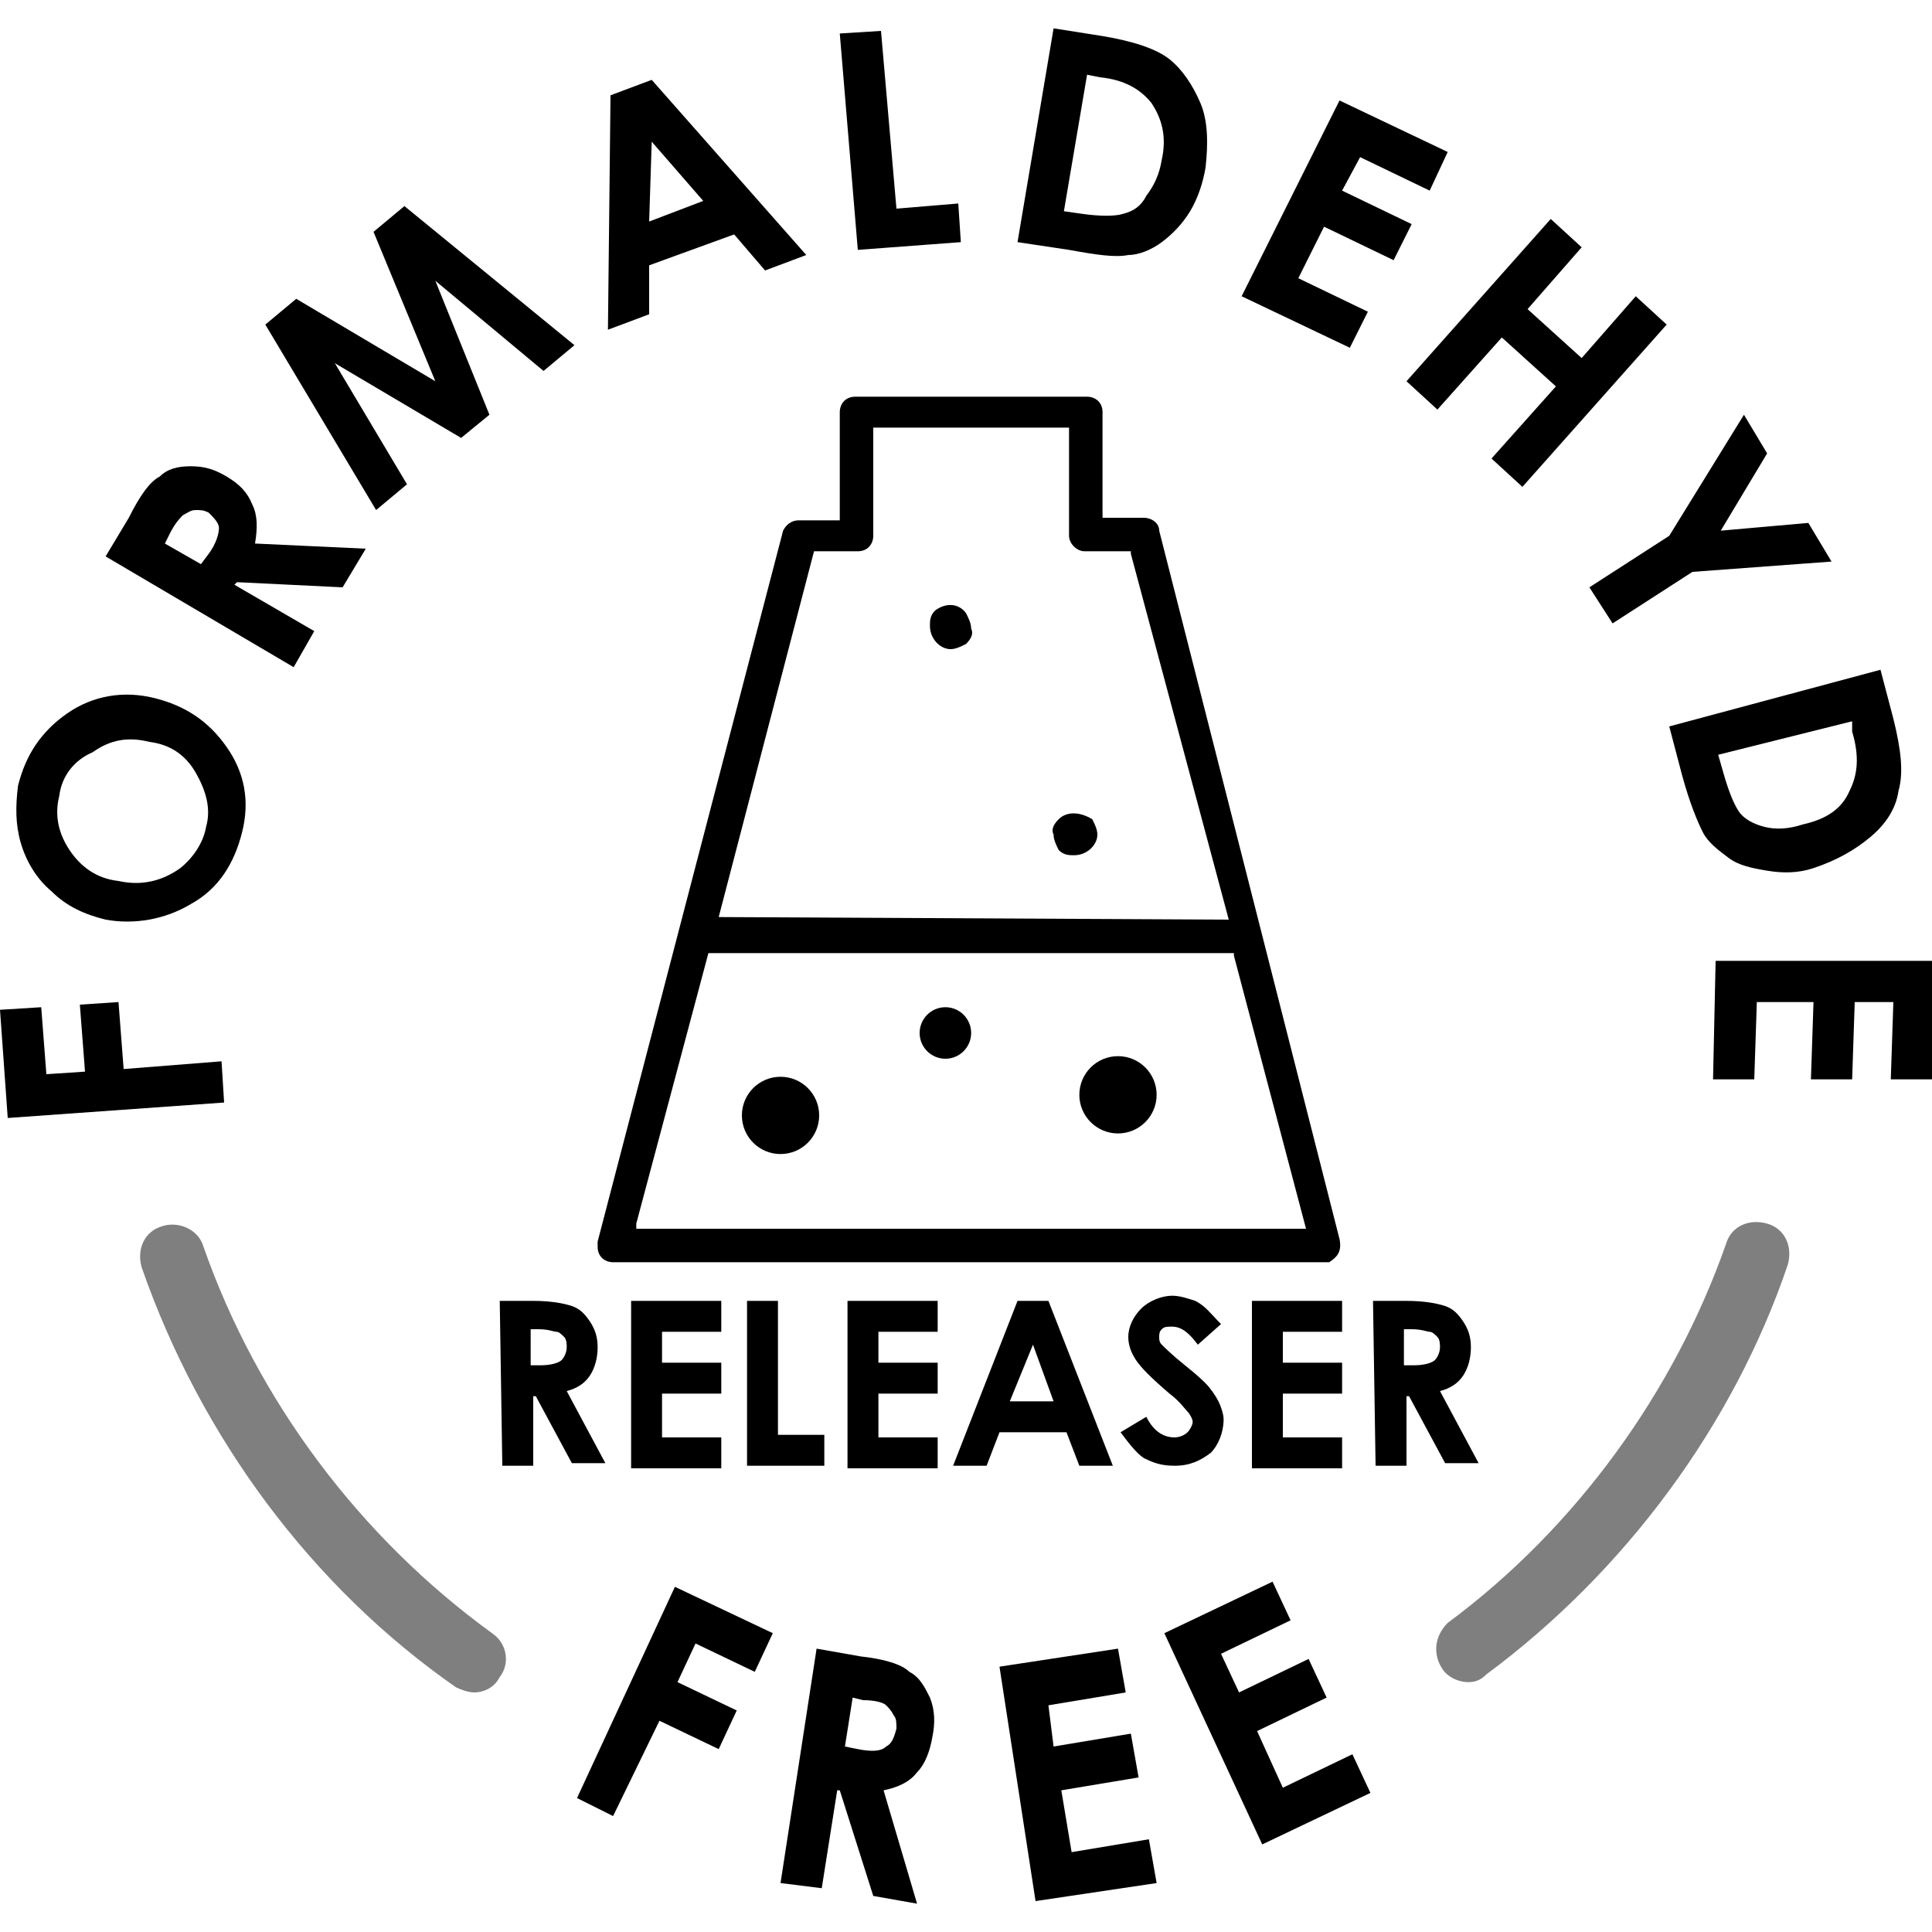
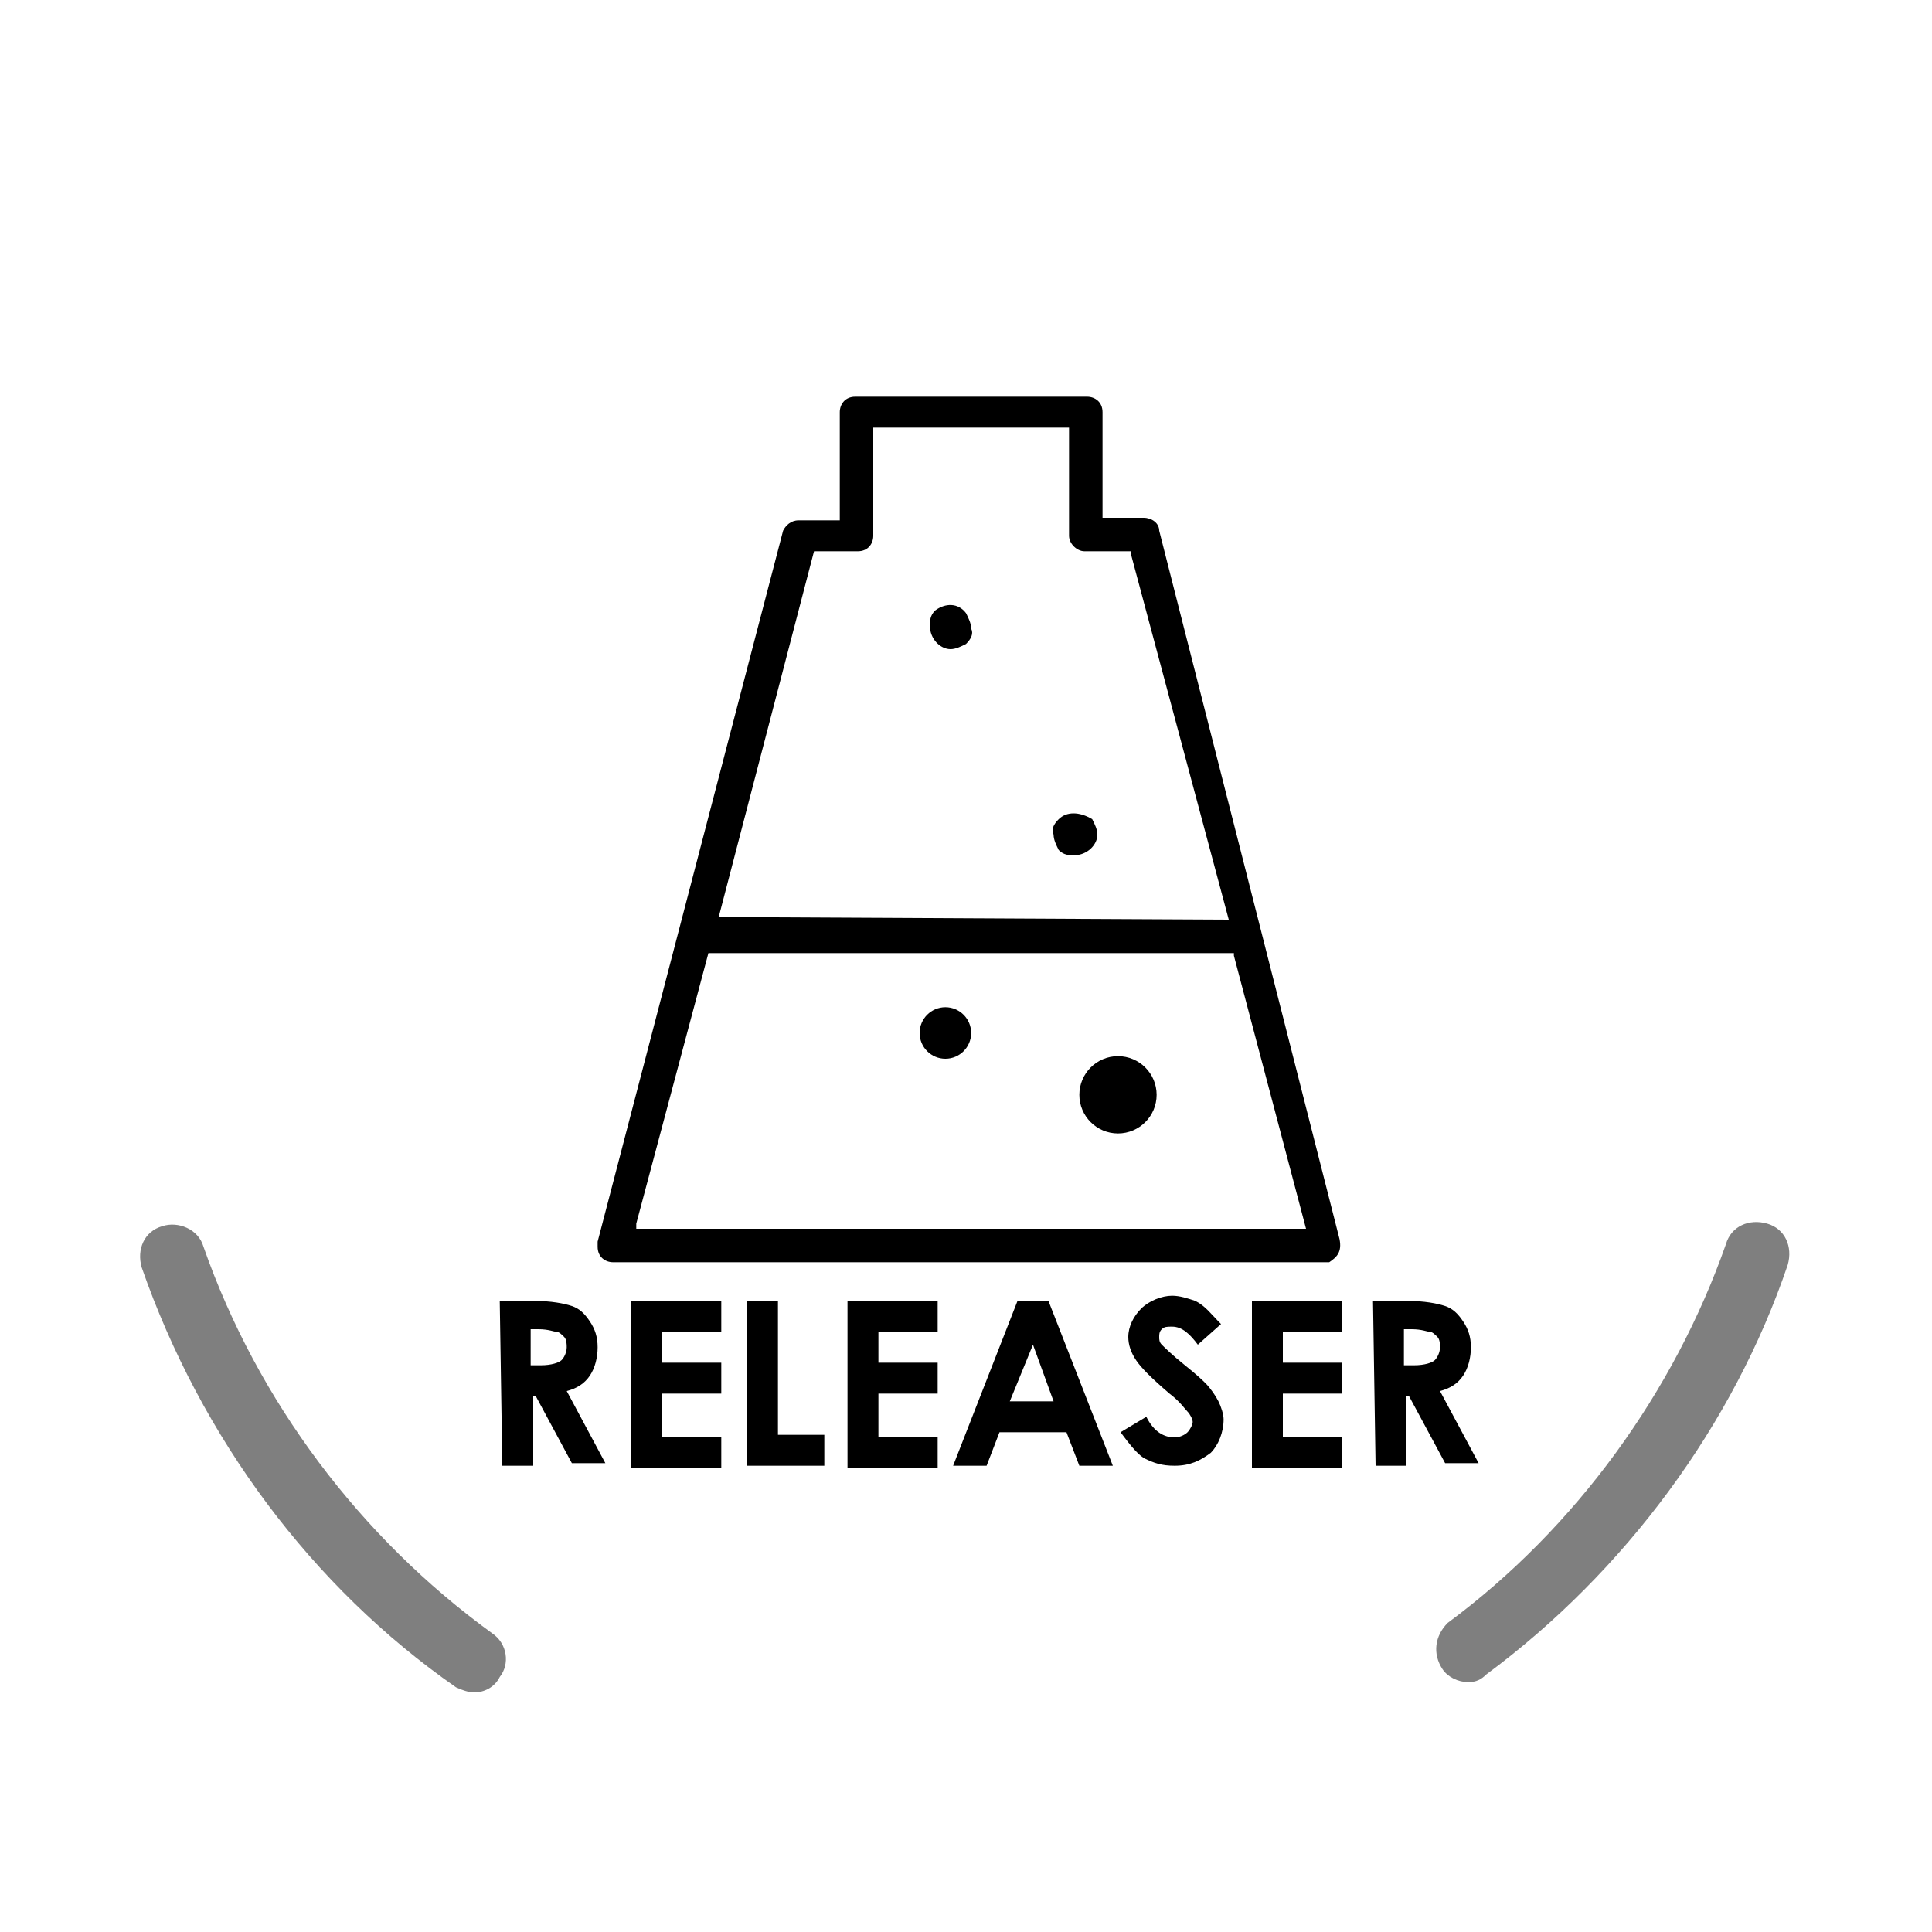
<svg xmlns="http://www.w3.org/2000/svg" role="img" viewBox="0 0 75 75">
  <title>Formaldehyde Free</title>
-   <path d="M0.3,43.4L0,39.2l1.6-0.1l0.2,2.6l1.5-0.1L3.1,39l1.5-0.1l0.2,2.6l3.8-0.3l0.1,1.6L0.3,43.4z M0.7,30.5  c0.3-1.2,0.9-2.1,1.9-2.8c1-0.7,2.2-0.9,3.4-0.6C7.2,27.4,8.1,28,8.8,29s0.9,2.1,0.6,3.3c-0.3,1.2-0.9,2.2-2,2.8  c-1,0.6-2.2,0.8-3.3,0.6c-0.8-0.2-1.5-0.5-2.1-1.1c-0.6-0.5-1-1.2-1.2-1.9C0.6,32,0.6,31.3,0.7,30.5z M2.3,30.9  c-0.2,0.8,0,1.5,0.4,2.1s1,1.1,1.9,1.2c0.9,0.2,1.7,0,2.4-0.5c0.5-0.4,0.9-1,1-1.6c0.2-0.7,0-1.4-0.4-2.1c-0.4-0.7-1-1.1-1.8-1.2  c-0.8-0.2-1.5-0.1-2.2,0.4C2.9,29.5,2.4,30.1,2.3,30.9z M4.1,21.6L5,20.1c0.4-0.8,0.8-1.4,1.2-1.6c0.3-0.3,0.7-0.4,1.2-0.4  s0.9,0.1,1.4,0.4c0.5,0.3,0.8,0.6,1,1.1c0.2,0.4,0.2,0.9,0.1,1.5l4.3,0.2l-0.9,1.5l-4.1-0.2l-0.1,0.1l3.1,1.8l-0.8,1.4L4.1,21.6z   M7.8,21.9l0.3-0.4c0.3-0.4,0.4-0.8,0.4-1c0-0.2-0.2-0.4-0.4-0.6c-0.2-0.1-0.3-0.1-0.5-0.1S7.3,19.9,7.1,20  c-0.1,0.1-0.3,0.3-0.5,0.7l-0.2,0.4L7.8,21.9z M10.3,12.6l1.2-1l5.4,3.2L14.5,9l1.2-1l6.6,5.4l-1.2,1l-4.2-3.5l2.1,5.2L17.9,17  L13,14.1l2.8,4.7l-1.2,1L10.3,12.6z M23.7,3.7l1.6-0.6l6,6.8l-1.6,0.6l-1.2-1.4l-3.3,1.2v1.9l-1.6,0.6L23.7,3.7z M25.3,5.5l-0.1,3.1  l2.1-0.8L25.3,5.5z M32.6,1.3l1.6-0.1l0.6,6.9l2.4-0.2l0.1,1.5l-4,0.3L32.6,1.3z M40.9,1.1l1.9,0.3c1.2,0.2,2.1,0.5,2.6,0.9  c0.5,0.4,0.9,1,1.2,1.7c0.3,0.7,0.3,1.6,0.2,2.5c-0.1,0.6-0.3,1.2-0.6,1.7s-0.7,0.9-1.1,1.2c-0.4,0.3-0.9,0.5-1.3,0.5  c-0.5,0.1-1.2,0-2.3-0.2l-2-0.3L40.9,1.1z M42.2,2.9l-0.9,5.3L42,8.3c0.7,0.1,1.3,0.1,1.6,0C44,8.2,44.3,8,44.5,7.6  c0.3-0.4,0.5-0.8,0.6-1.4c0.2-0.9,0-1.6-0.4-2.2c-0.4-0.5-1-0.9-2-1L42.2,2.9z M52,3.9l4.2,2l-0.7,1.5l-2.7-1.3l-0.7,1.3l2.7,1.3  l-0.7,1.4l-2.7-1.3l-1,2l2.7,1.3l-0.7,1.4l-4.2-2L52,3.9z M60.2,8.5l1.2,1.1L59.3,12l2.1,1.9l2.1-2.4l1.2,1.1l-5.6,6.3l-1.2-1.1  l2.5-2.8l-2.1-1.9l-2.5,2.8l-1.2-1.1L60.2,8.5z M67.7,16.1l0.9,1.5l-1.8,3l3.4-0.3l0.9,1.5l-5.4,0.4l-3.1,2l-0.9-1.4l3.1-2  L67.7,16.1z M73,26l0.5,1.9c0.3,1.2,0.4,2.1,0.2,2.8c-0.1,0.7-0.5,1.3-1.1,1.8c-0.6,0.5-1.3,0.9-2.2,1.2c-0.6,0.2-1.2,0.2-1.8,0.1  c-0.6-0.1-1.1-0.2-1.5-0.5s-0.8-0.6-1-1c-0.2-0.4-0.5-1.1-0.8-2.2l-0.5-1.9L73,26z M71.9,28l-5.2,1.3l0.2,0.7  c0.2,0.7,0.4,1.2,0.6,1.5c0.2,0.3,0.6,0.5,1,0.6s0.9,0.1,1.5-0.1c0.9-0.2,1.5-0.6,1.8-1.3c0.3-0.6,0.4-1.3,0.1-2.3L71.9,28z   M75,37.3v4.6h-1.6l0.1-3H72l-0.1,3h-1.6l0.1-3h-2.2l-0.1,3h-1.6l0.1-4.6H75z"> </path>
-   <path d="M26.2,61.6l3.8,1.8l-0.7,1.5L27,63.8l-0.7,1.5l2.3,1.1l-0.7,1.5l-2.3-1.1l-1.8,3.7l-1.4-0.7L26.2,61.6z   M31.7,64l1.7,0.3c0.9,0.1,1.6,0.3,1.9,0.6c0.4,0.2,0.6,0.6,0.8,1c0.2,0.5,0.2,1,0.1,1.5c-0.1,0.6-0.3,1.1-0.6,1.4  c-0.3,0.4-0.8,0.6-1.3,0.7l1.3,4.4l-1.7-0.3l-1.3-4.1h-0.1l-0.6,3.8l-1.6-0.2L31.7,64z M32.8,67.8l0.5,0.1c0.5,0.1,0.9,0.1,1.1-0.1  c0.2-0.1,0.3-0.3,0.4-0.7c0-0.2,0-0.4-0.1-0.5c-0.1-0.2-0.2-0.3-0.3-0.4C34.3,66.1,34,66,33.5,66l-0.4-0.1L32.8,67.8z M38.8,64.7  l4.6-0.7l0.3,1.7l-3,0.5l0.2,1.6l3-0.5l0.3,1.7l-3,0.5l0.4,2.4l3-0.5l0.3,1.7l-4.7,0.7L38.8,64.7z M45.2,63.4l4.2-2l0.7,1.5  l-2.7,1.3l0.7,1.5l2.7-1.3l0.7,1.5l-2.7,1.3l1,2.2l2.7-1.3l0.7,1.5l-4.2,2L45.2,63.4z"> </path>
  <path d="M19.4,50.5h1.3c0.7,0,1.2,0.1,1.5,0.2c0.3,0.1,0.5,0.3,0.7,0.6  c0.2,0.3,0.3,0.6,0.3,1s-0.1,0.8-0.3,1.1c-0.2,0.3-0.5,0.5-0.9,0.6l1.5,2.8h-1.3l-1.4-2.6h-0.1v2.7h-1.2L19.4,50.5L19.4,50.5z   M20.6,53H21c0.4,0,0.7-0.1,0.8-0.2s0.2-0.3,0.2-0.5c0-0.1,0-0.3-0.1-0.4c-0.1-0.1-0.2-0.2-0.3-0.2c-0.1,0-0.3-0.1-0.7-0.1h-0.3V53z   M24.5,50.5H28v1.2h-2.3v1.2H28v1.2h-2.3v1.7H28v1.2h-3.5V50.5z M29,50.5h1.2v5.2H32v1.2h-3V50.5z M32.9,50.5h3.5v1.2h-2.3v1.2h2.3  v1.2h-2.3v1.7h2.3v1.2h-3.5V50.5z M39.5,50.5h1.2l2.5,6.4h-1.3l-0.5-1.3h-2.6l-0.5,1.3H37L39.5,50.5z M40.1,52.2l-0.9,2.2h1.7  L40.1,52.2z M47.4,51.4l-0.9,0.8c-0.3-0.4-0.6-0.7-1-0.7c-0.2,0-0.3,0-0.4,0.1S45,51.8,45,51.9s0,0.2,0.1,0.3s0.4,0.4,0.9,0.8  c0.5,0.4,0.7,0.6,0.8,0.7c0.2,0.2,0.4,0.5,0.5,0.7c0.1,0.2,0.2,0.5,0.2,0.7c0,0.5-0.2,1-0.5,1.3c-0.4,0.3-0.8,0.5-1.4,0.5  c-0.5,0-0.8-0.1-1.2-0.3c-0.3-0.2-0.6-0.6-0.9-1l1-0.6c0.3,0.6,0.7,0.8,1.1,0.8c0.2,0,0.4-0.1,0.5-0.2c0.1-0.1,0.2-0.3,0.2-0.4  c0-0.1-0.1-0.3-0.2-0.4s-0.3-0.4-0.7-0.7c-0.7-0.6-1.1-1-1.3-1.3c-0.2-0.3-0.3-0.6-0.3-0.9c0-0.4,0.2-0.8,0.5-1.1s0.8-0.5,1.2-0.5  c0.3,0,0.6,0.1,0.9,0.2C46.8,50.7,47,51,47.4,51.4z M48.6,50.5h3.5v1.2h-2.3v1.2h2.3v1.2h-2.3v1.7h2.3v1.2h-3.5V50.5z M53.3,50.5  h1.3c0.7,0,1.2,0.1,1.5,0.2s0.5,0.3,0.7,0.6c0.2,0.3,0.3,0.6,0.3,1s-0.1,0.8-0.3,1.1c-0.2,0.3-0.5,0.5-0.9,0.6l1.5,2.8h-1.3  l-1.4-2.6h-0.1v2.7h-1.2L53.3,50.5L53.3,50.5z M54.5,53h0.4c0.4,0,0.7-0.1,0.8-0.2s0.2-0.3,0.2-0.5c0-0.1,0-0.3-0.1-0.4  c-0.1-0.1-0.2-0.2-0.3-0.2s-0.3-0.1-0.7-0.1h-0.3C54.5,51.6,54.5,53,54.5,53z"> </path>
  <path d="M18.4,65.7c-0.2,0-0.5-0.1-0.7-0.2c-5.6-3.9-9.9-9.7-12.2-16.3  c-0.2-0.7,0.1-1.4,0.8-1.6c0.6-0.2,1.4,0.1,1.6,0.8C10,54.4,14,59.7,19.1,63.4c0.6,0.4,0.7,1.2,0.3,1.7  C19.2,65.5,18.8,65.7,18.4,65.7z" opacity="0.5"> </path>
  <path d="M57,65.3c-0.4,0-0.8-0.2-1-0.5c-0.4-0.6-0.3-1.3,0.2-1.8  c5-3.7,8.8-9,10.8-14.7c0.2-0.7,0.9-1,1.6-0.8c0.7,0.2,1,0.9,0.8,1.6C67.3,55.3,63.1,61,57.7,65C57.5,65.2,57.3,65.3,57,65.3z" opacity="0.5"> </path>
  <g>
    <path d="M36.3,23.7c-0.2,0.2-0.2,0.4-0.2,0.6c0,0.5,0.4,0.9,0.8,0.9l0,0c0.2,0,0.4-0.1,0.6-0.2   c0.2-0.2,0.3-0.4,0.2-0.6c0-0.2-0.1-0.4-0.2-0.6C37.2,23.4,36.7,23.4,36.3,23.7z"> </path>
    <path d="M41.1,31.8c-0.2,0.2-0.3,0.4-0.2,0.6c0,0.2,0.1,0.4,0.2,0.6c0.2,0.2,0.4,0.2,0.6,0.2c0.5,0,0.9-0.4,0.9-0.8   l0,0c0-0.2-0.1-0.4-0.2-0.6C41.9,31.5,41.4,31.5,41.1,31.8z"> </path>
    <circle r="1" cy="40.1" cx="36.7"> </circle>
-     <circle r="1.5" cy="43.3" cx="30.3"> </circle>
    <circle r="1.5" cy="42.5" cx="43.4"> </circle>
-     <path d="M52,48.1L45,20.6c0-0.3-0.3-0.5-0.6-0.5h-1.6V16c0-0.4-0.3-0.6-0.6-0.6h-9c-0.4,0-0.6,0.3-0.6,0.6v4.2H31   c-0.3,0-0.5,0.2-0.6,0.4l0,0l-7.2,27.6c0,0.1,0,0.1,0,0.2c0,0.4,0.3,0.6,0.6,0.6h27.6h0.2C51.9,48.8,52.1,48.6,52,48.1L52,48.1z    M27.9,35.6l3.7-14.2h1.7c0.4,0,0.6-0.3,0.6-0.6v-4.2h7.6v4.2c0,0.3,0.3,0.6,0.6,0.6h1.8v0.1l3.8,14.2L27.9,35.6L27.9,35.6z    M24.7,47.7v-0.2L27.5,37h20.4v0.1l2.8,10.6L24.7,47.7z"> </path>
+     <path d="M52,48.1L45,20.6c0-0.3-0.3-0.5-0.6-0.5h-1.6V16c0-0.4-0.3-0.6-0.6-0.6h-9c-0.4,0-0.6,0.3-0.6,0.6v4.2H31   c-0.3,0-0.5,0.2-0.6,0.4l0,0l-7.2,27.6c0,0.1,0,0.1,0,0.2c0,0.4,0.3,0.6,0.6,0.6h27.6h0.2C51.9,48.8,52.1,48.6,52,48.1L52,48.1z    M27.9,35.6l3.7-14.2h1.7c0.4,0,0.6-0.3,0.6-0.6v-4.2h7.6v4.2c0,0.3,0.3,0.6,0.6,0.6h1.8v0.1l3.8,14.2L27.9,35.6L27.9,35.6z    M24.7,47.7v-0.2L27.5,37h20.4v0.1l2.8,10.6z"> </path>
  </g>
</svg>